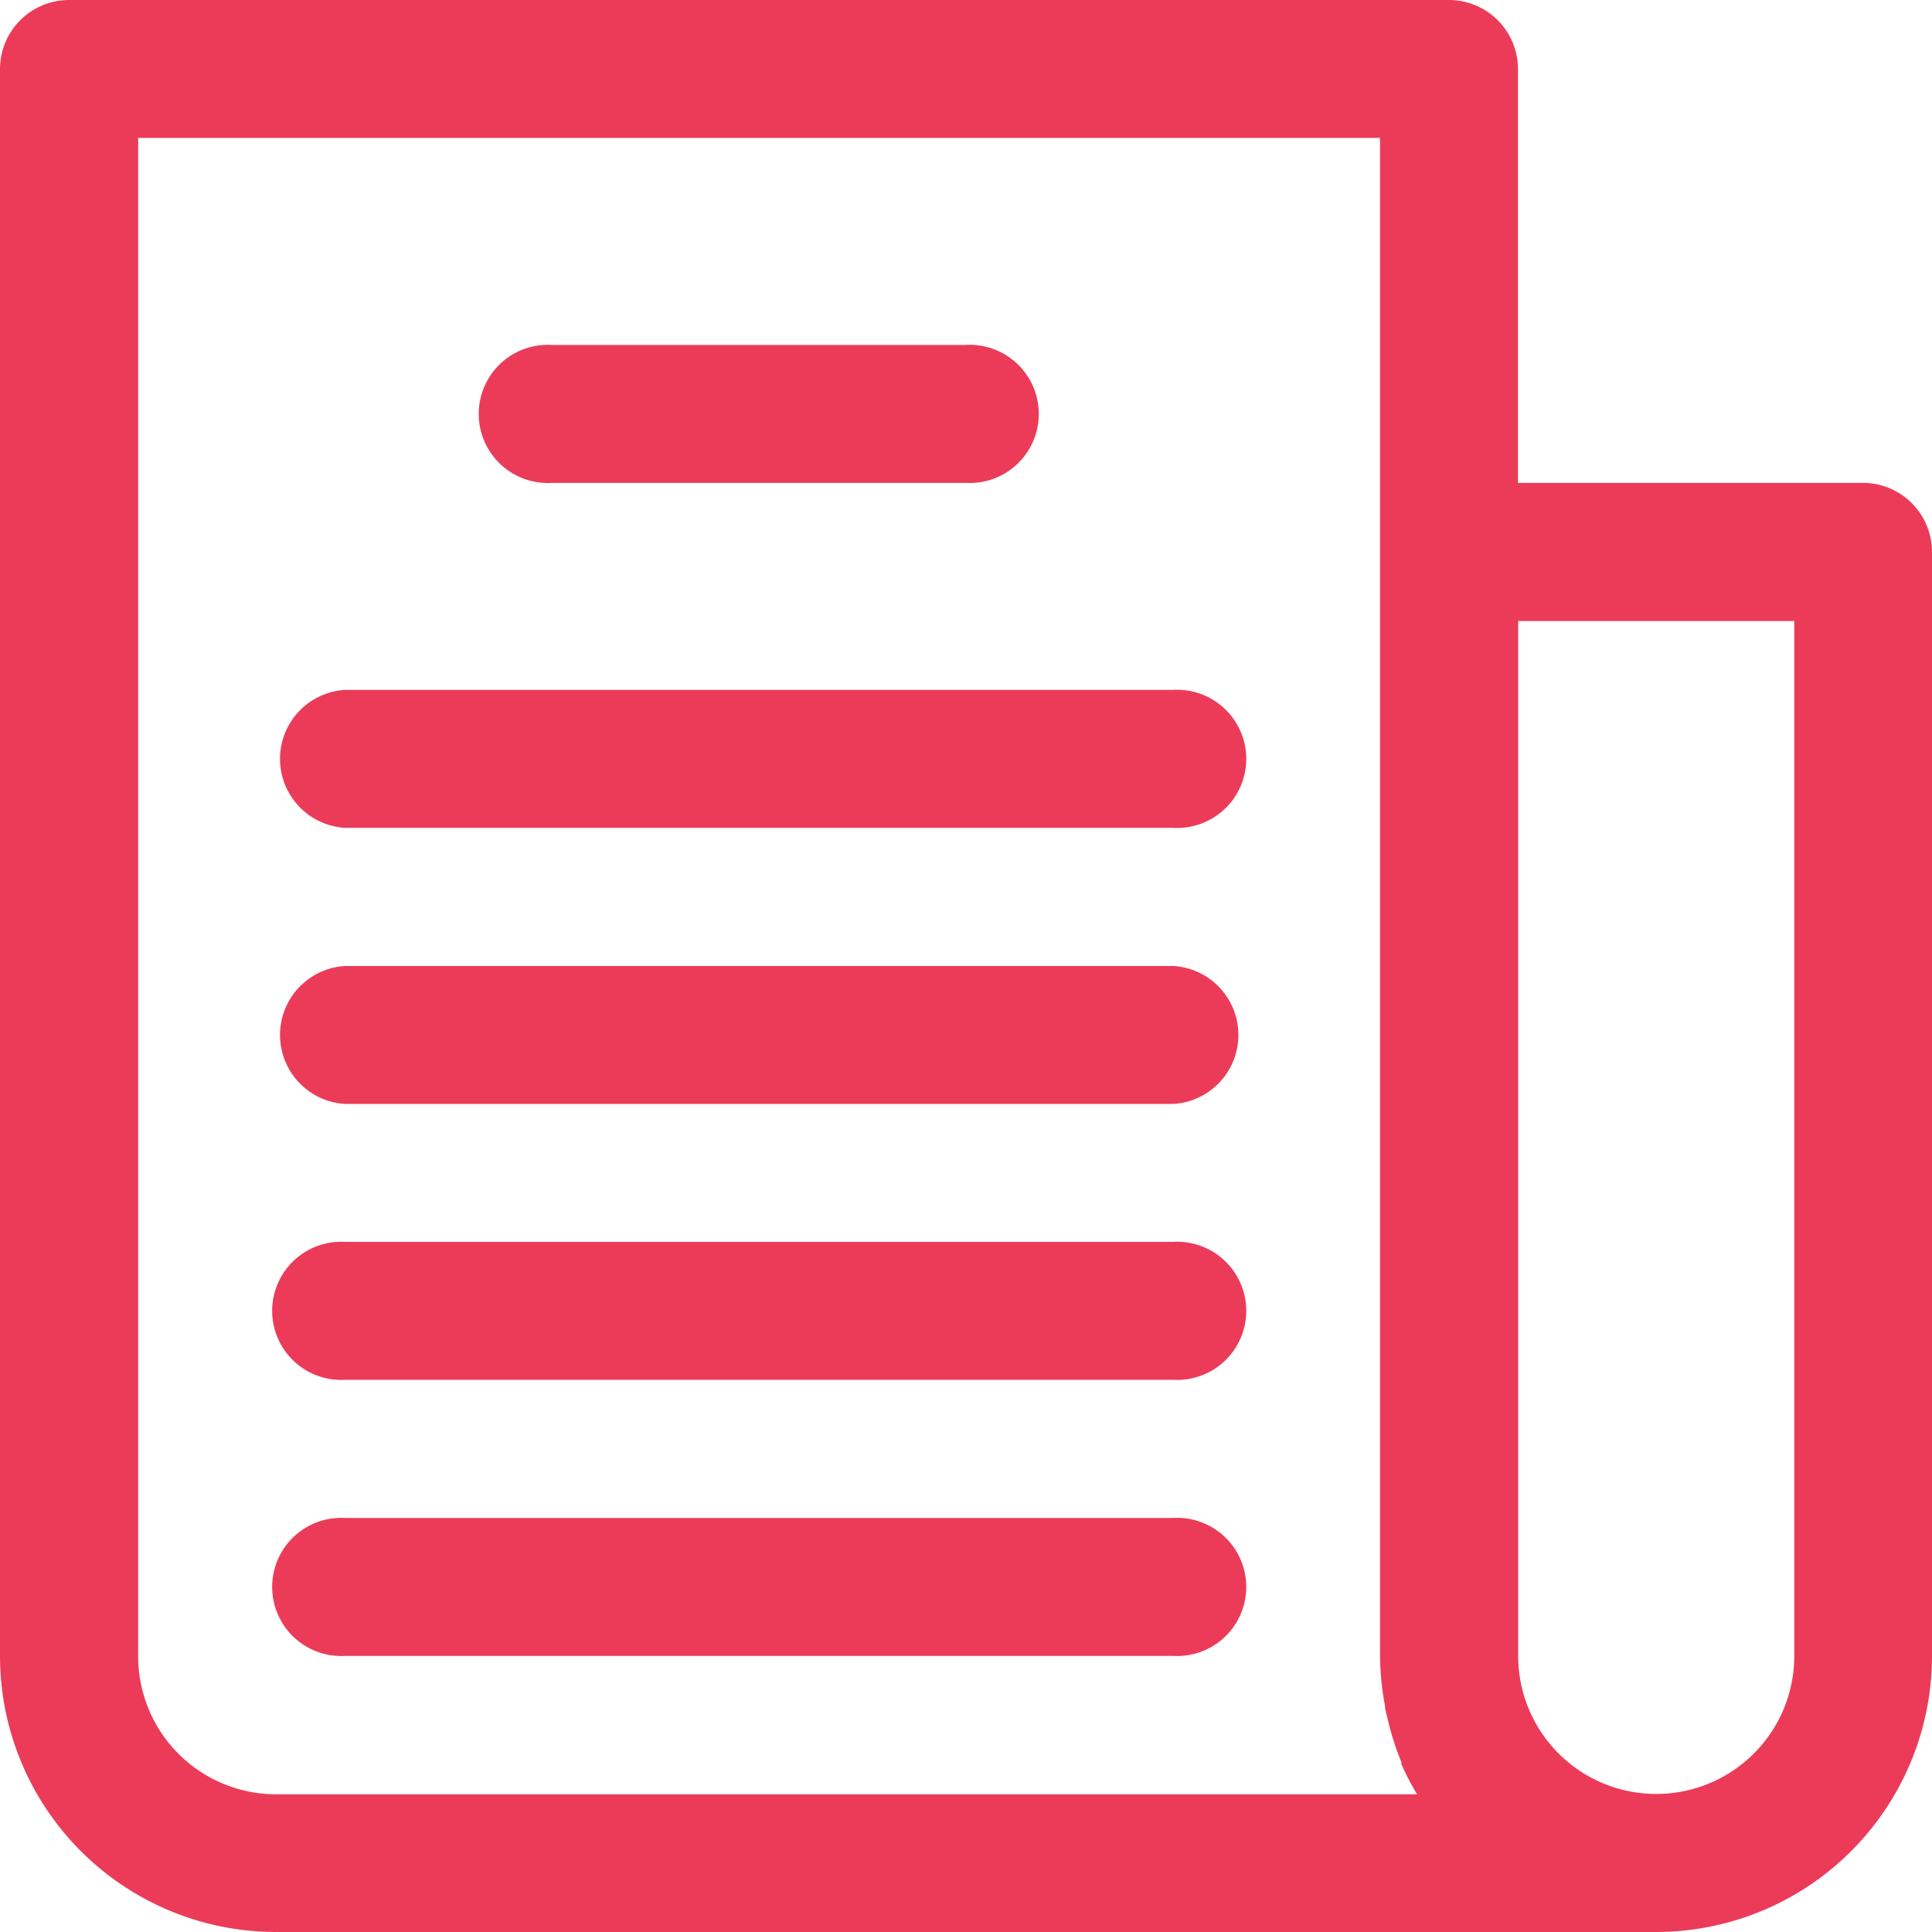
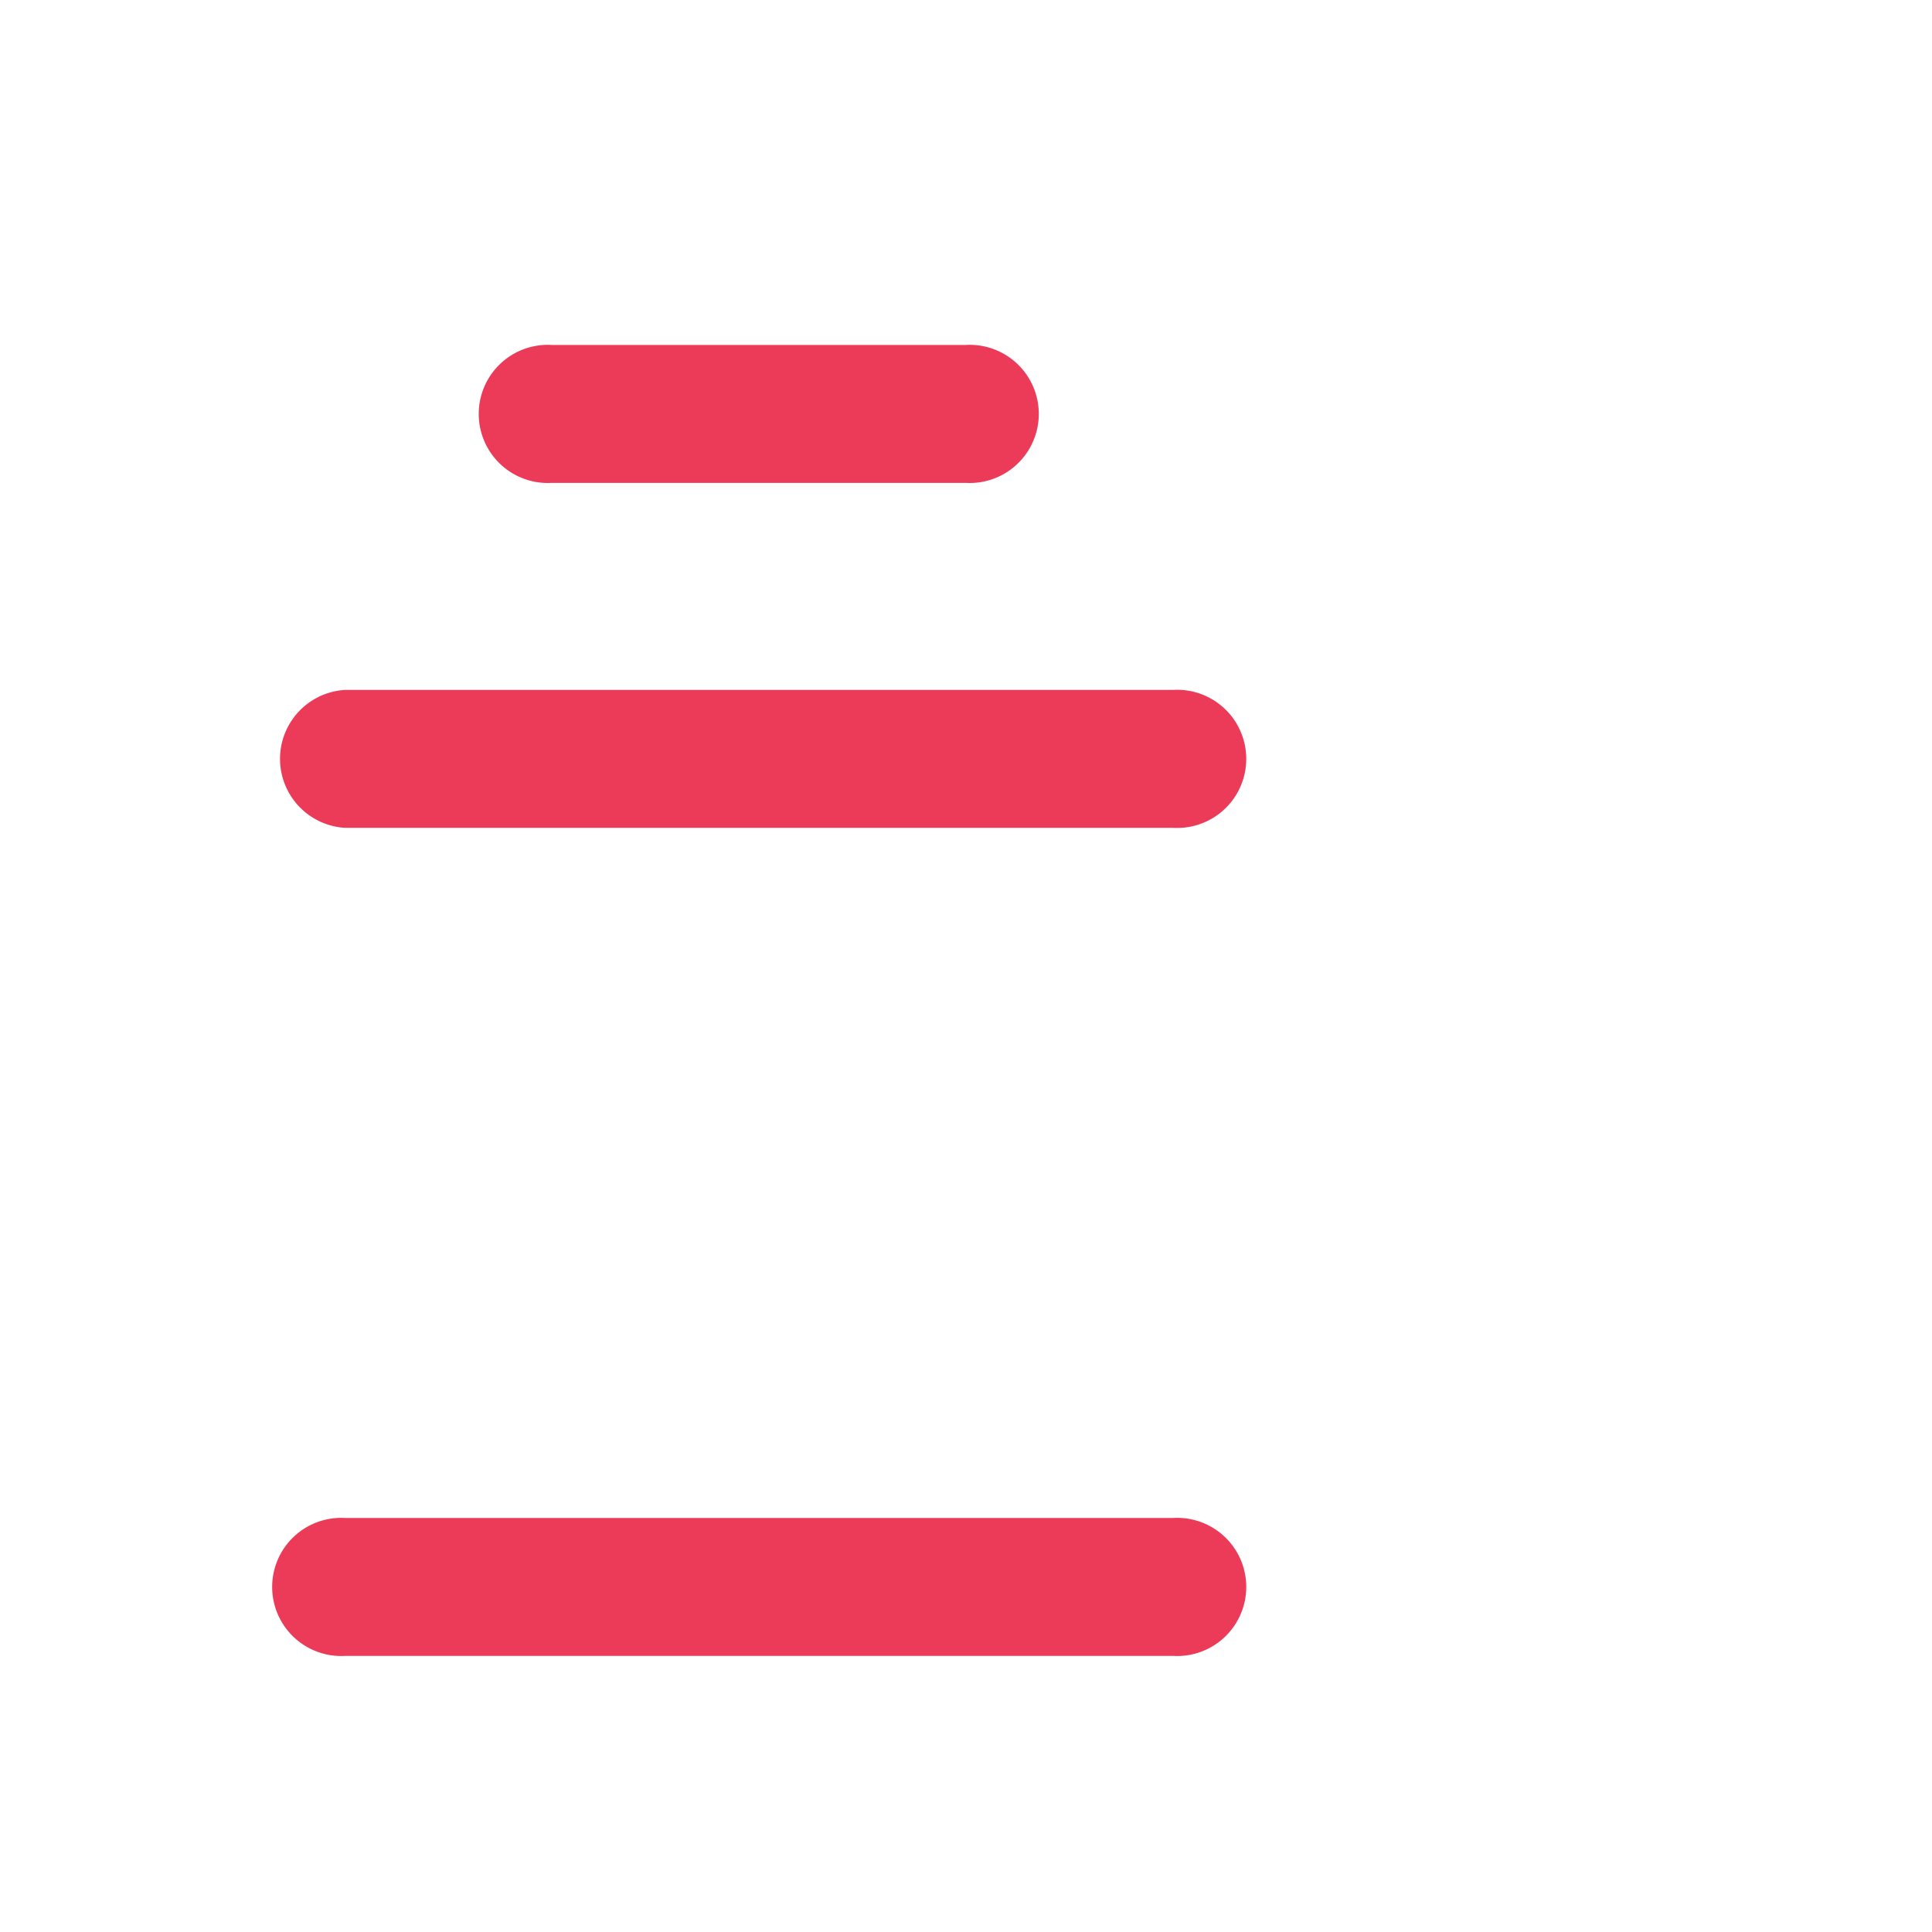
<svg xmlns="http://www.w3.org/2000/svg" id="newspaper_1_" data-name="newspaper(1)" width="8.614" height="8.614" viewBox="0 0 8.614 8.614">
  <g id="Group_941" data-name="Group 941">
    <g id="Group_940" data-name="Group 940">
-       <path id="Path_1350" data-name="Path 1350" d="M8.306,2.153H6.768V.308A.308.308,0,0,0,6.46,0H.308A.308.308,0,0,0,0,.308V7.383A1.231,1.231,0,0,0,1.231,8.614H7.383A1.231,1.231,0,0,0,8.614,7.383V2.461A.308.308,0,0,0,8.306,2.153ZM1.231,8a.615.615,0,0,1-.615-.615V.615H6.153V7.383a1.217,1.217,0,0,0,.022.221c0,.018.006.035.01.052a1.234,1.234,0,0,0,.063.2s0,.006,0,.009A1.213,1.213,0,0,0,6.318,8ZM8,7.383a.615.615,0,1,1-1.231,0V2.769H8V7.383Z" fill="#EC3B59" />
-     </g>
+       </g>
  </g>
  <g id="Group_943" data-name="Group 943" transform="translate(2.153 1.538)">
    <g id="Group_942" data-name="Group 942">
      <path id="Path_1351" data-name="Path 1351" d="M121.619,85.333h-1.846a.308.308,0,1,0,0,.615h1.846a.308.308,0,1,0,0-.615Z" transform="translate(-119.466 -85.333)" fill="#EC3B59" />
    </g>
  </g>
  <g id="Group_945" data-name="Group 945" transform="translate(1.231 3.076)">
    <g id="Group_944" data-name="Group 944">
      <path id="Path_1352" data-name="Path 1352" d="M72.265,170.667H68.574a.308.308,0,0,0,0,.615h3.692a.308.308,0,1,0,0-.615Z" transform="translate(-68.266 -170.667)" fill="#EC3B59" />
    </g>
  </g>
  <g id="Group_947" data-name="Group 947" transform="translate(1.231 4.307)">
    <g id="Group_946" data-name="Group 946">
-       <path id="Path_1353" data-name="Path 1353" d="M72.265,238.933H68.574a.308.308,0,0,0,0,.615h3.692a.308.308,0,0,0,0-.615Z" transform="translate(-68.266 -238.933)" fill="#EC3B59" />
-     </g>
+       </g>
  </g>
  <g id="Group_949" data-name="Group 949" transform="translate(1.231 5.537)">
    <g id="Group_948" data-name="Group 948">
-       <path id="Path_1354" data-name="Path 1354" d="M72.265,307.2H68.574a.308.308,0,1,0,0,.615h3.692a.308.308,0,1,0,0-.615Z" transform="translate(-68.266 -307.2)" fill="#EC3B59" />
-     </g>
+       </g>
  </g>
  <g id="Group_951" data-name="Group 951" transform="translate(1.231 6.768)">
    <g id="Group_950" data-name="Group 950">
      <path id="Path_1355" data-name="Path 1355" d="M72.265,375.467H68.574a.308.308,0,1,0,0,.615h3.692a.308.308,0,1,0,0-.615Z" transform="translate(-68.266 -375.467)" fill="#EC3B59" />
    </g>
  </g>
</svg>